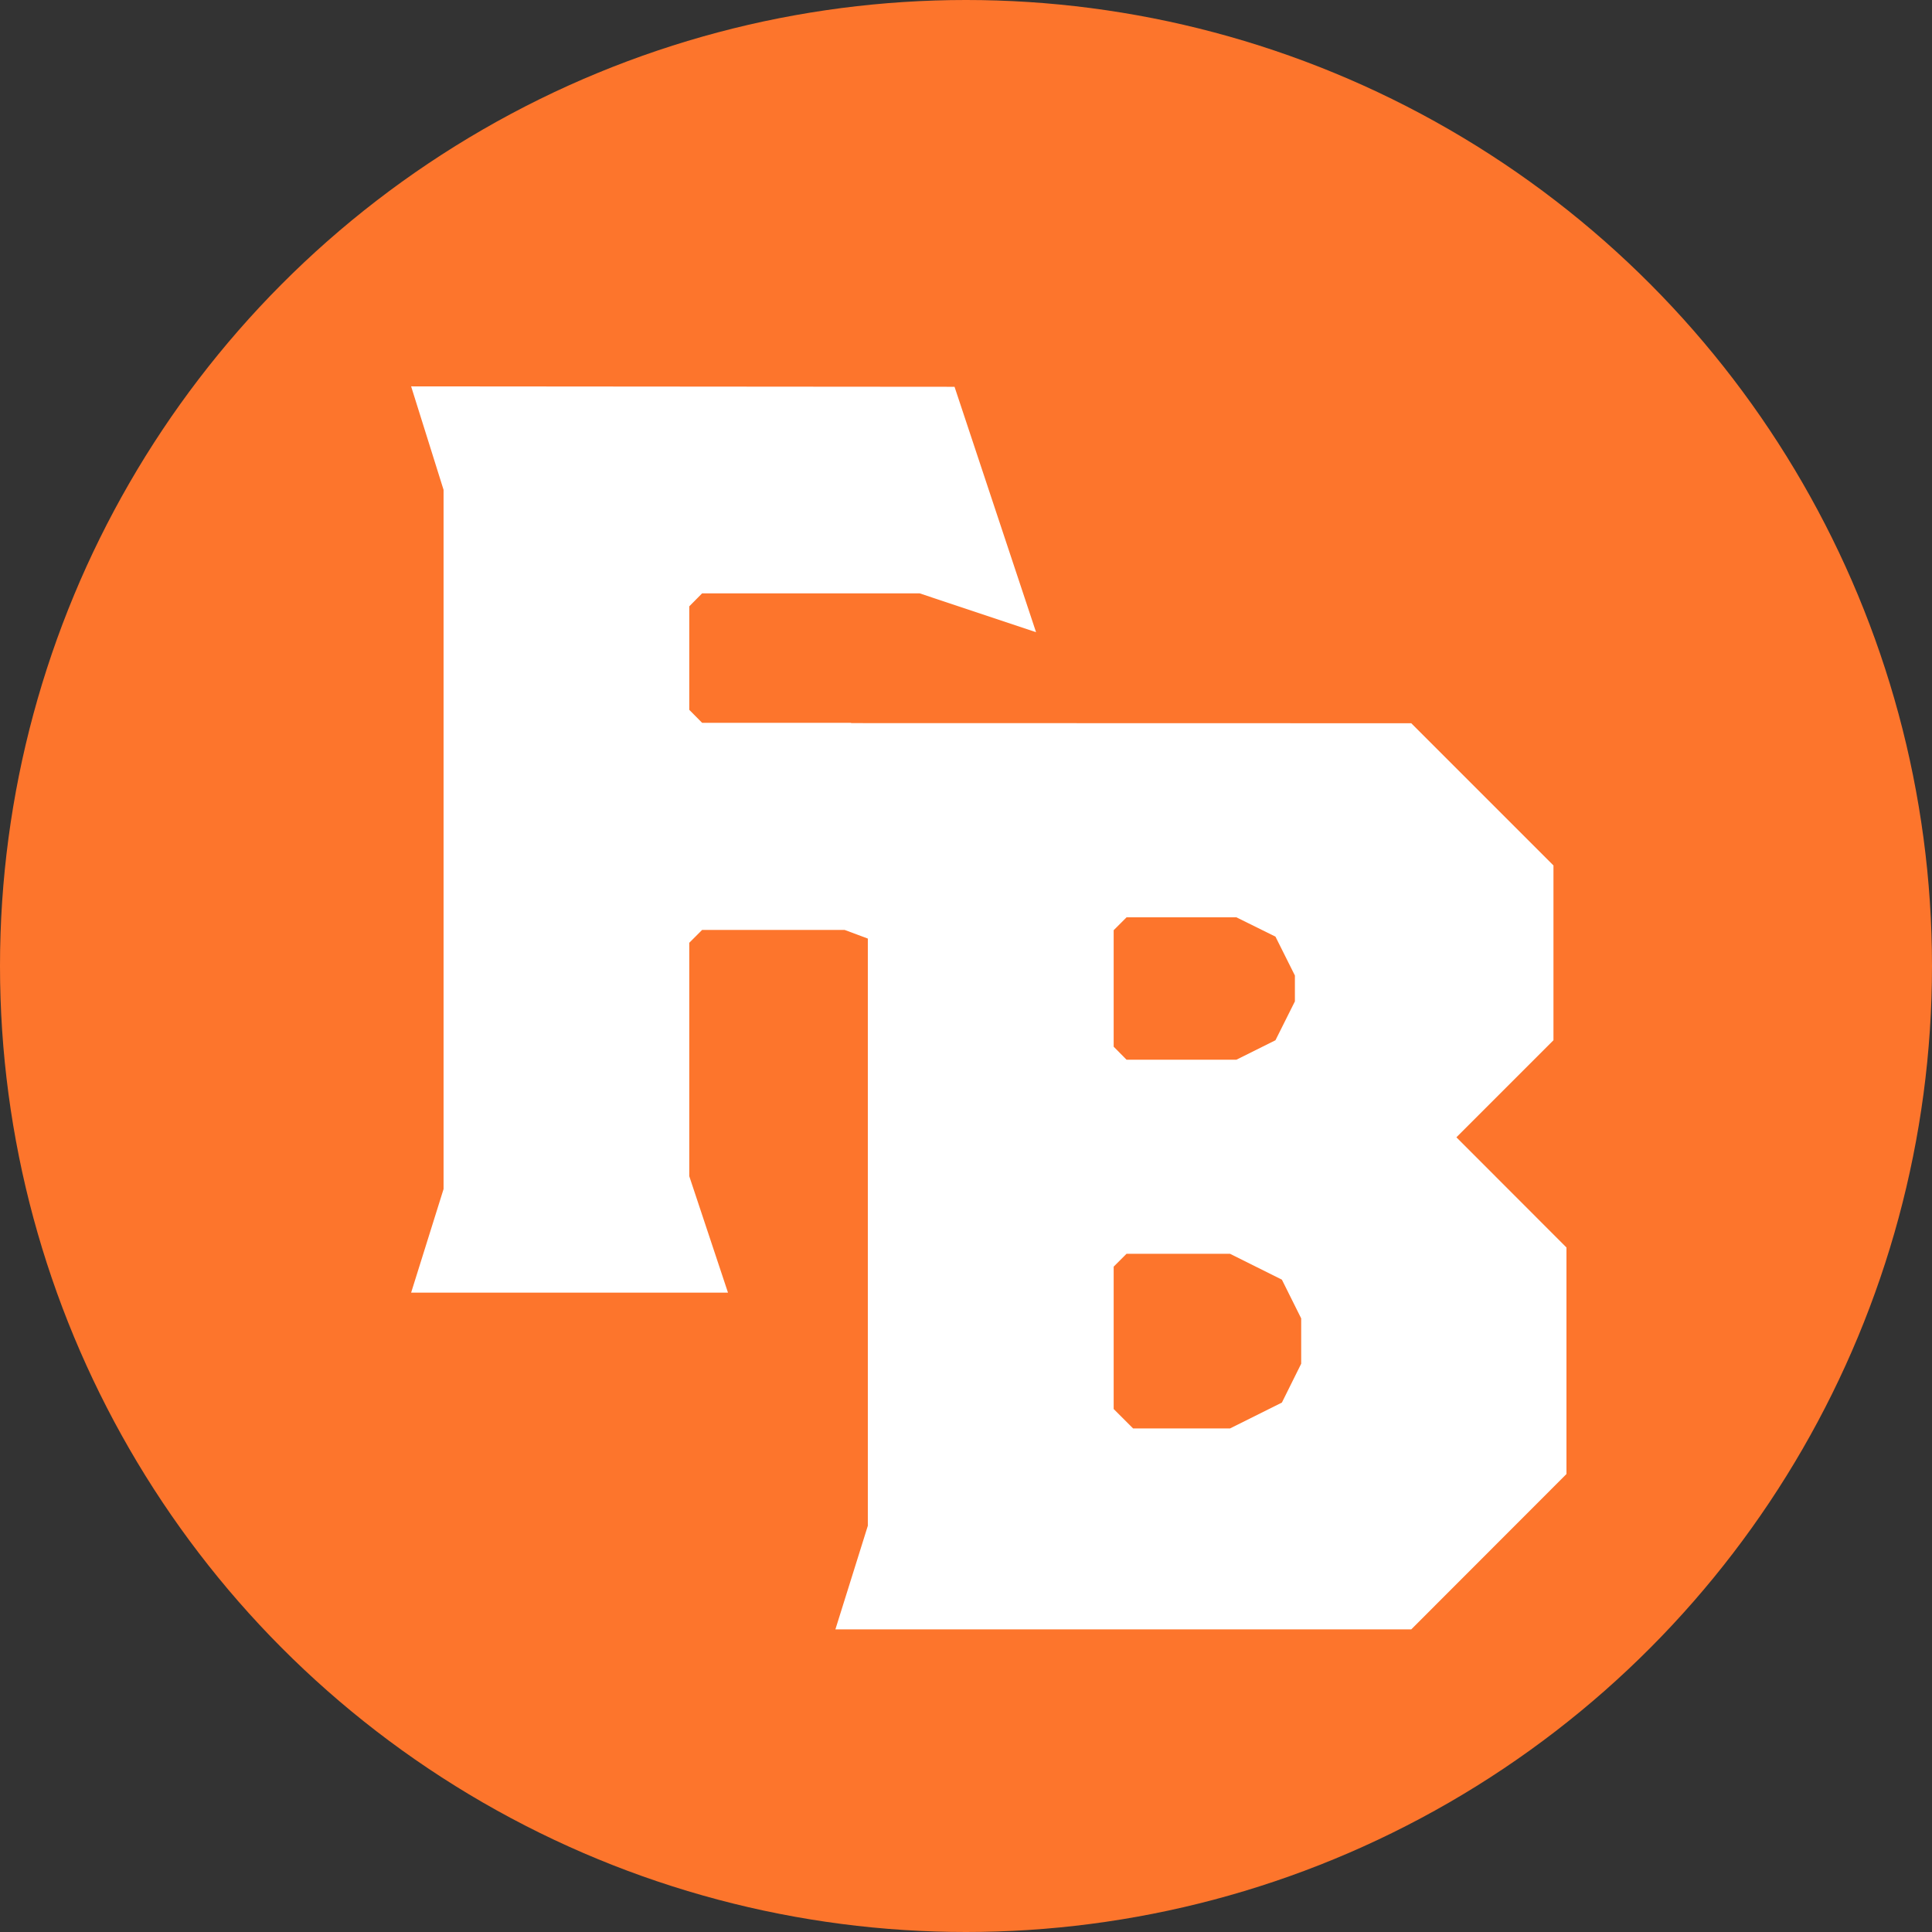
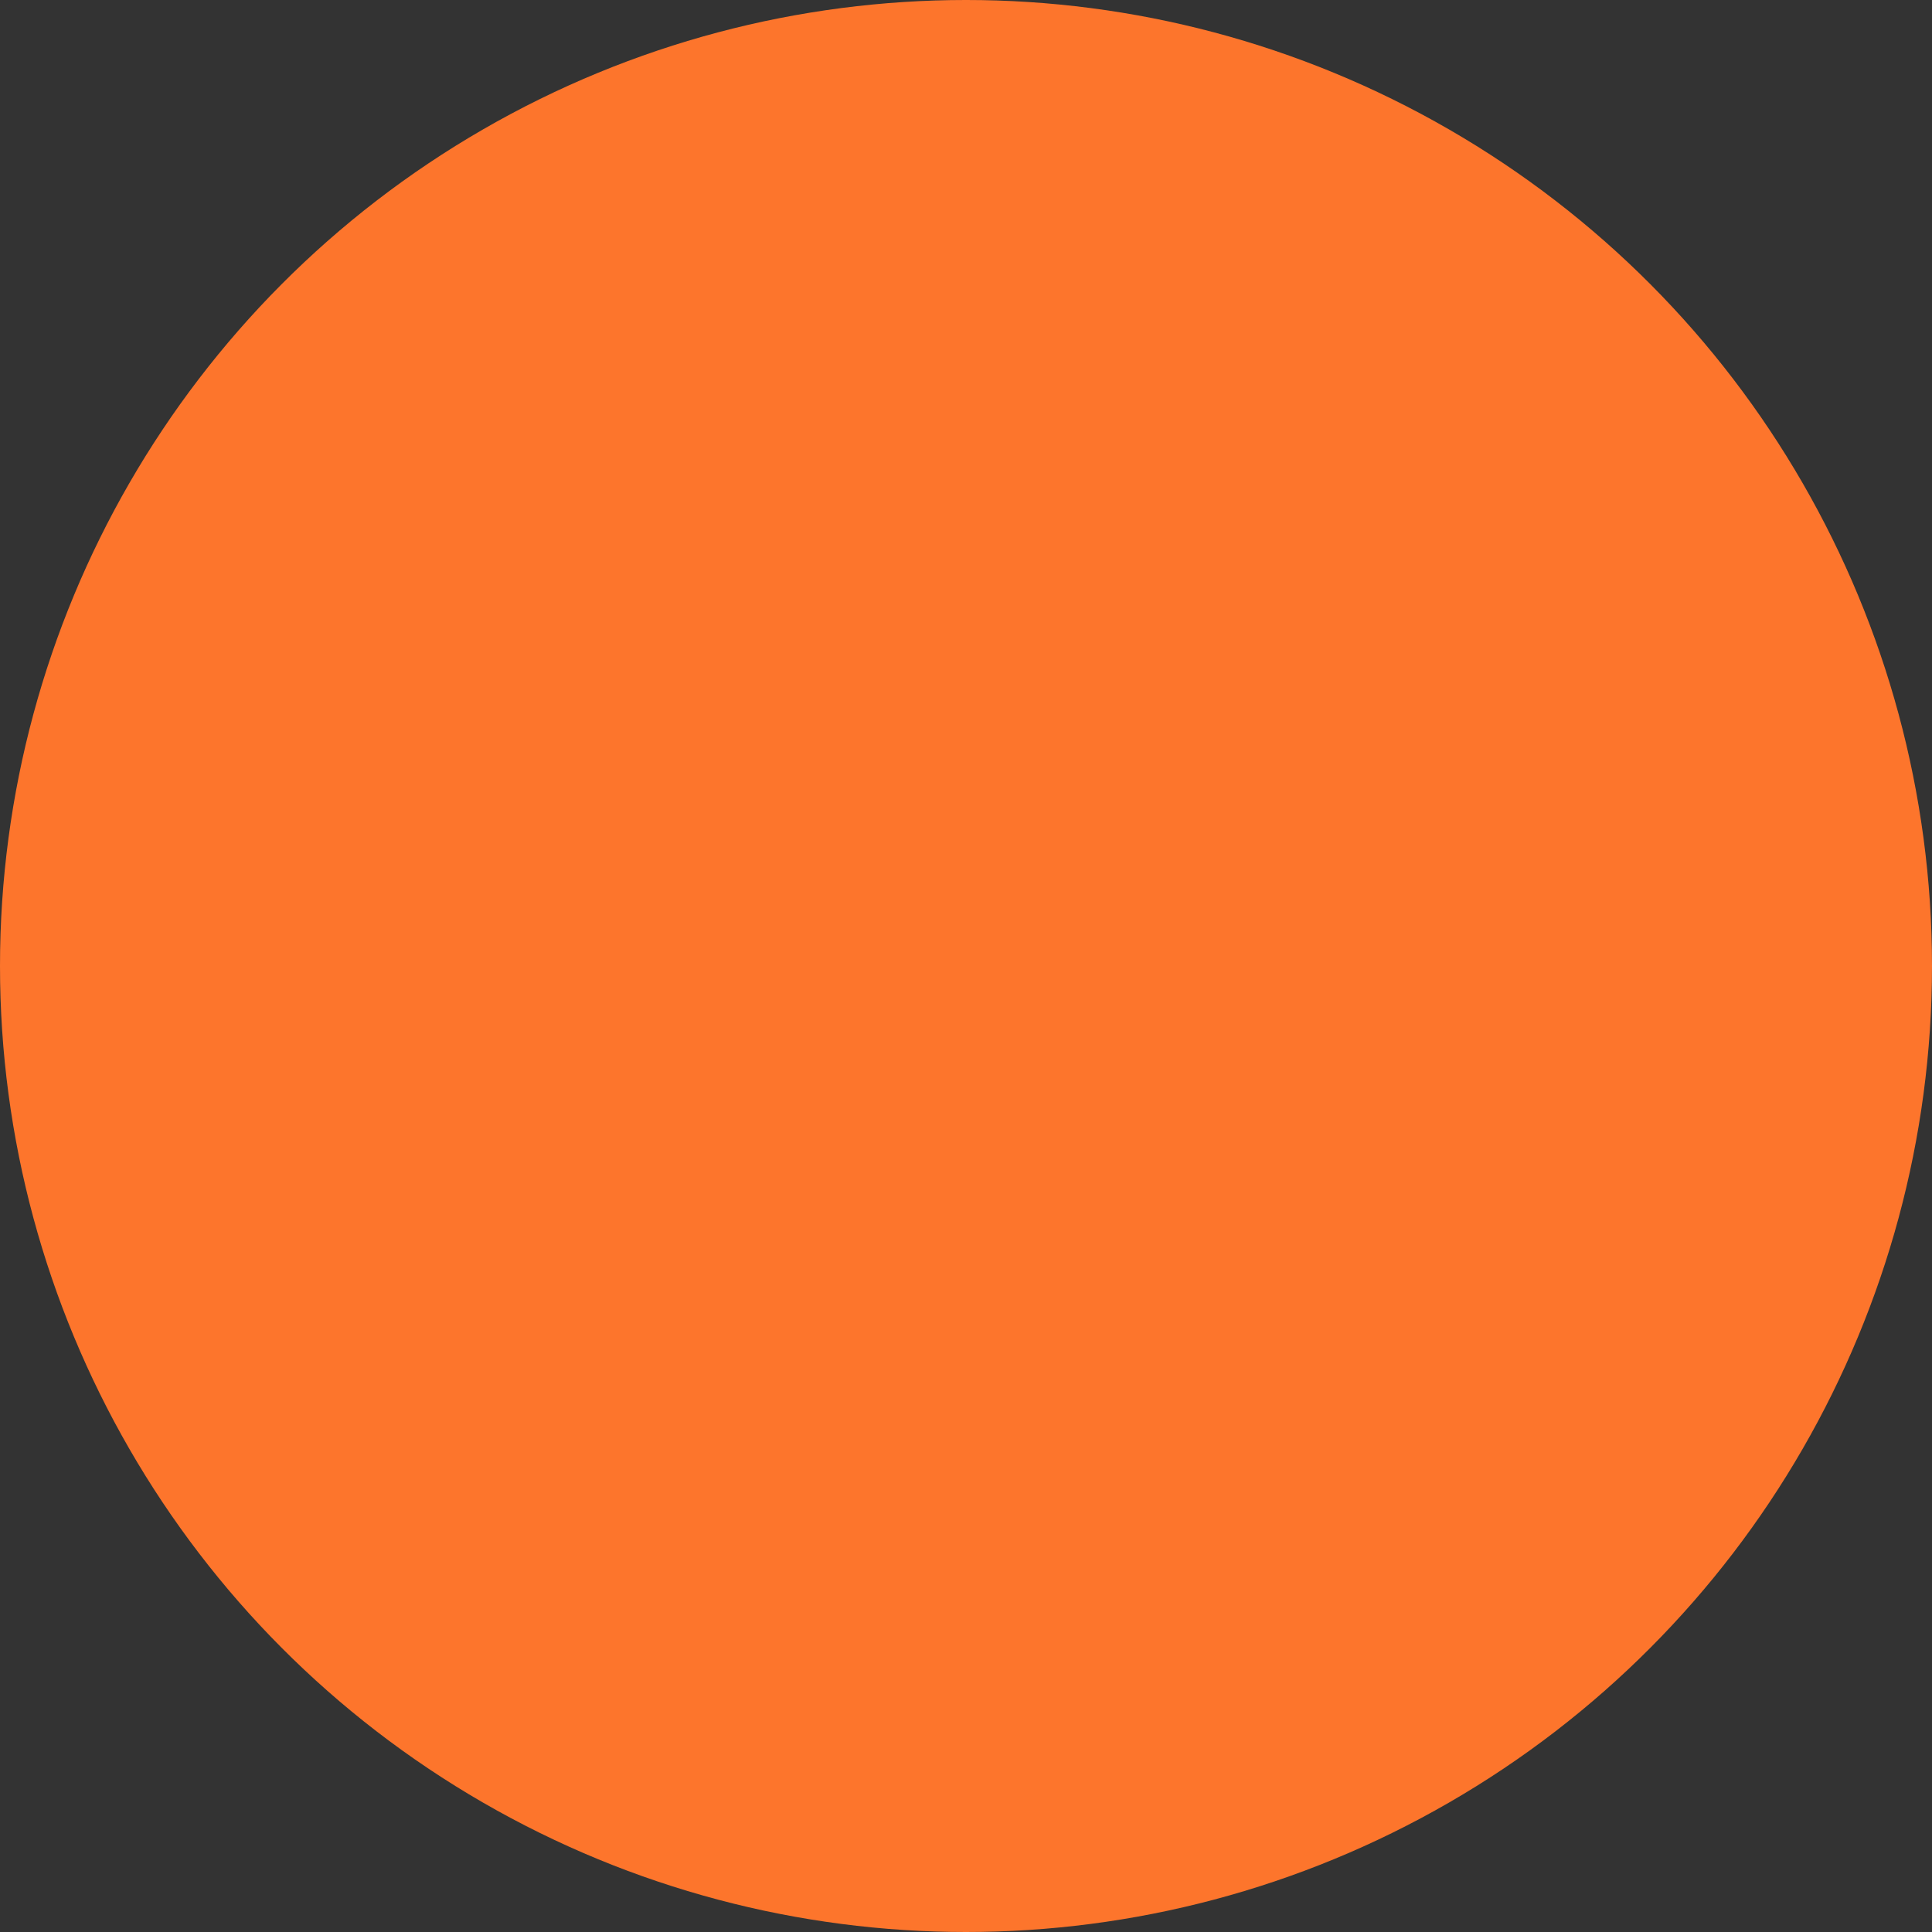
<svg xmlns="http://www.w3.org/2000/svg" id="bdf6c1cd-fe5c-4f73-b262-3d8abff1f9bb" data-name="Ebene 1" width="48.74mm" height="48.74mm" viewBox="0 0 138.16 138.16">
  <rect x="0" y="0" width="138.16" height="138.16" fill="#333333" stroke="none" />
  <circle cx="69.08" cy="69.08" r="69.08" style="fill: #fd752c" />
-   <path d="M102.71,53.51l10.17,10.17v12.5l-6.94,6.94L113.81,91v16.2l-11.1,11.11H61.53l2.32-7.41v-50l-2.32-7.4ZM70.05,29.45,75.88,47l-8.33-2.78H52l-.92.93v7.4l.92.93H62.65l5.74,17.12-6.2-2.31H52l-.92.92V85.9l2.77,8.33H31.19l2.32-7.41v-50l-2.32-7.4Zm19.7,62h-7.4l-.92.92v10.18l1.39,1.39h6.93l3.71-1.85,1.38-2.78V96.07L93.46,93.3Zm.46-24.06H82.35l-.92.92v8.33l.92.93h7.86L93,76.18l1.39-2.78V71.55L93,68.77Z" transform="translate(-1.79 -1.79)" style="fill: #fff" />
</svg>